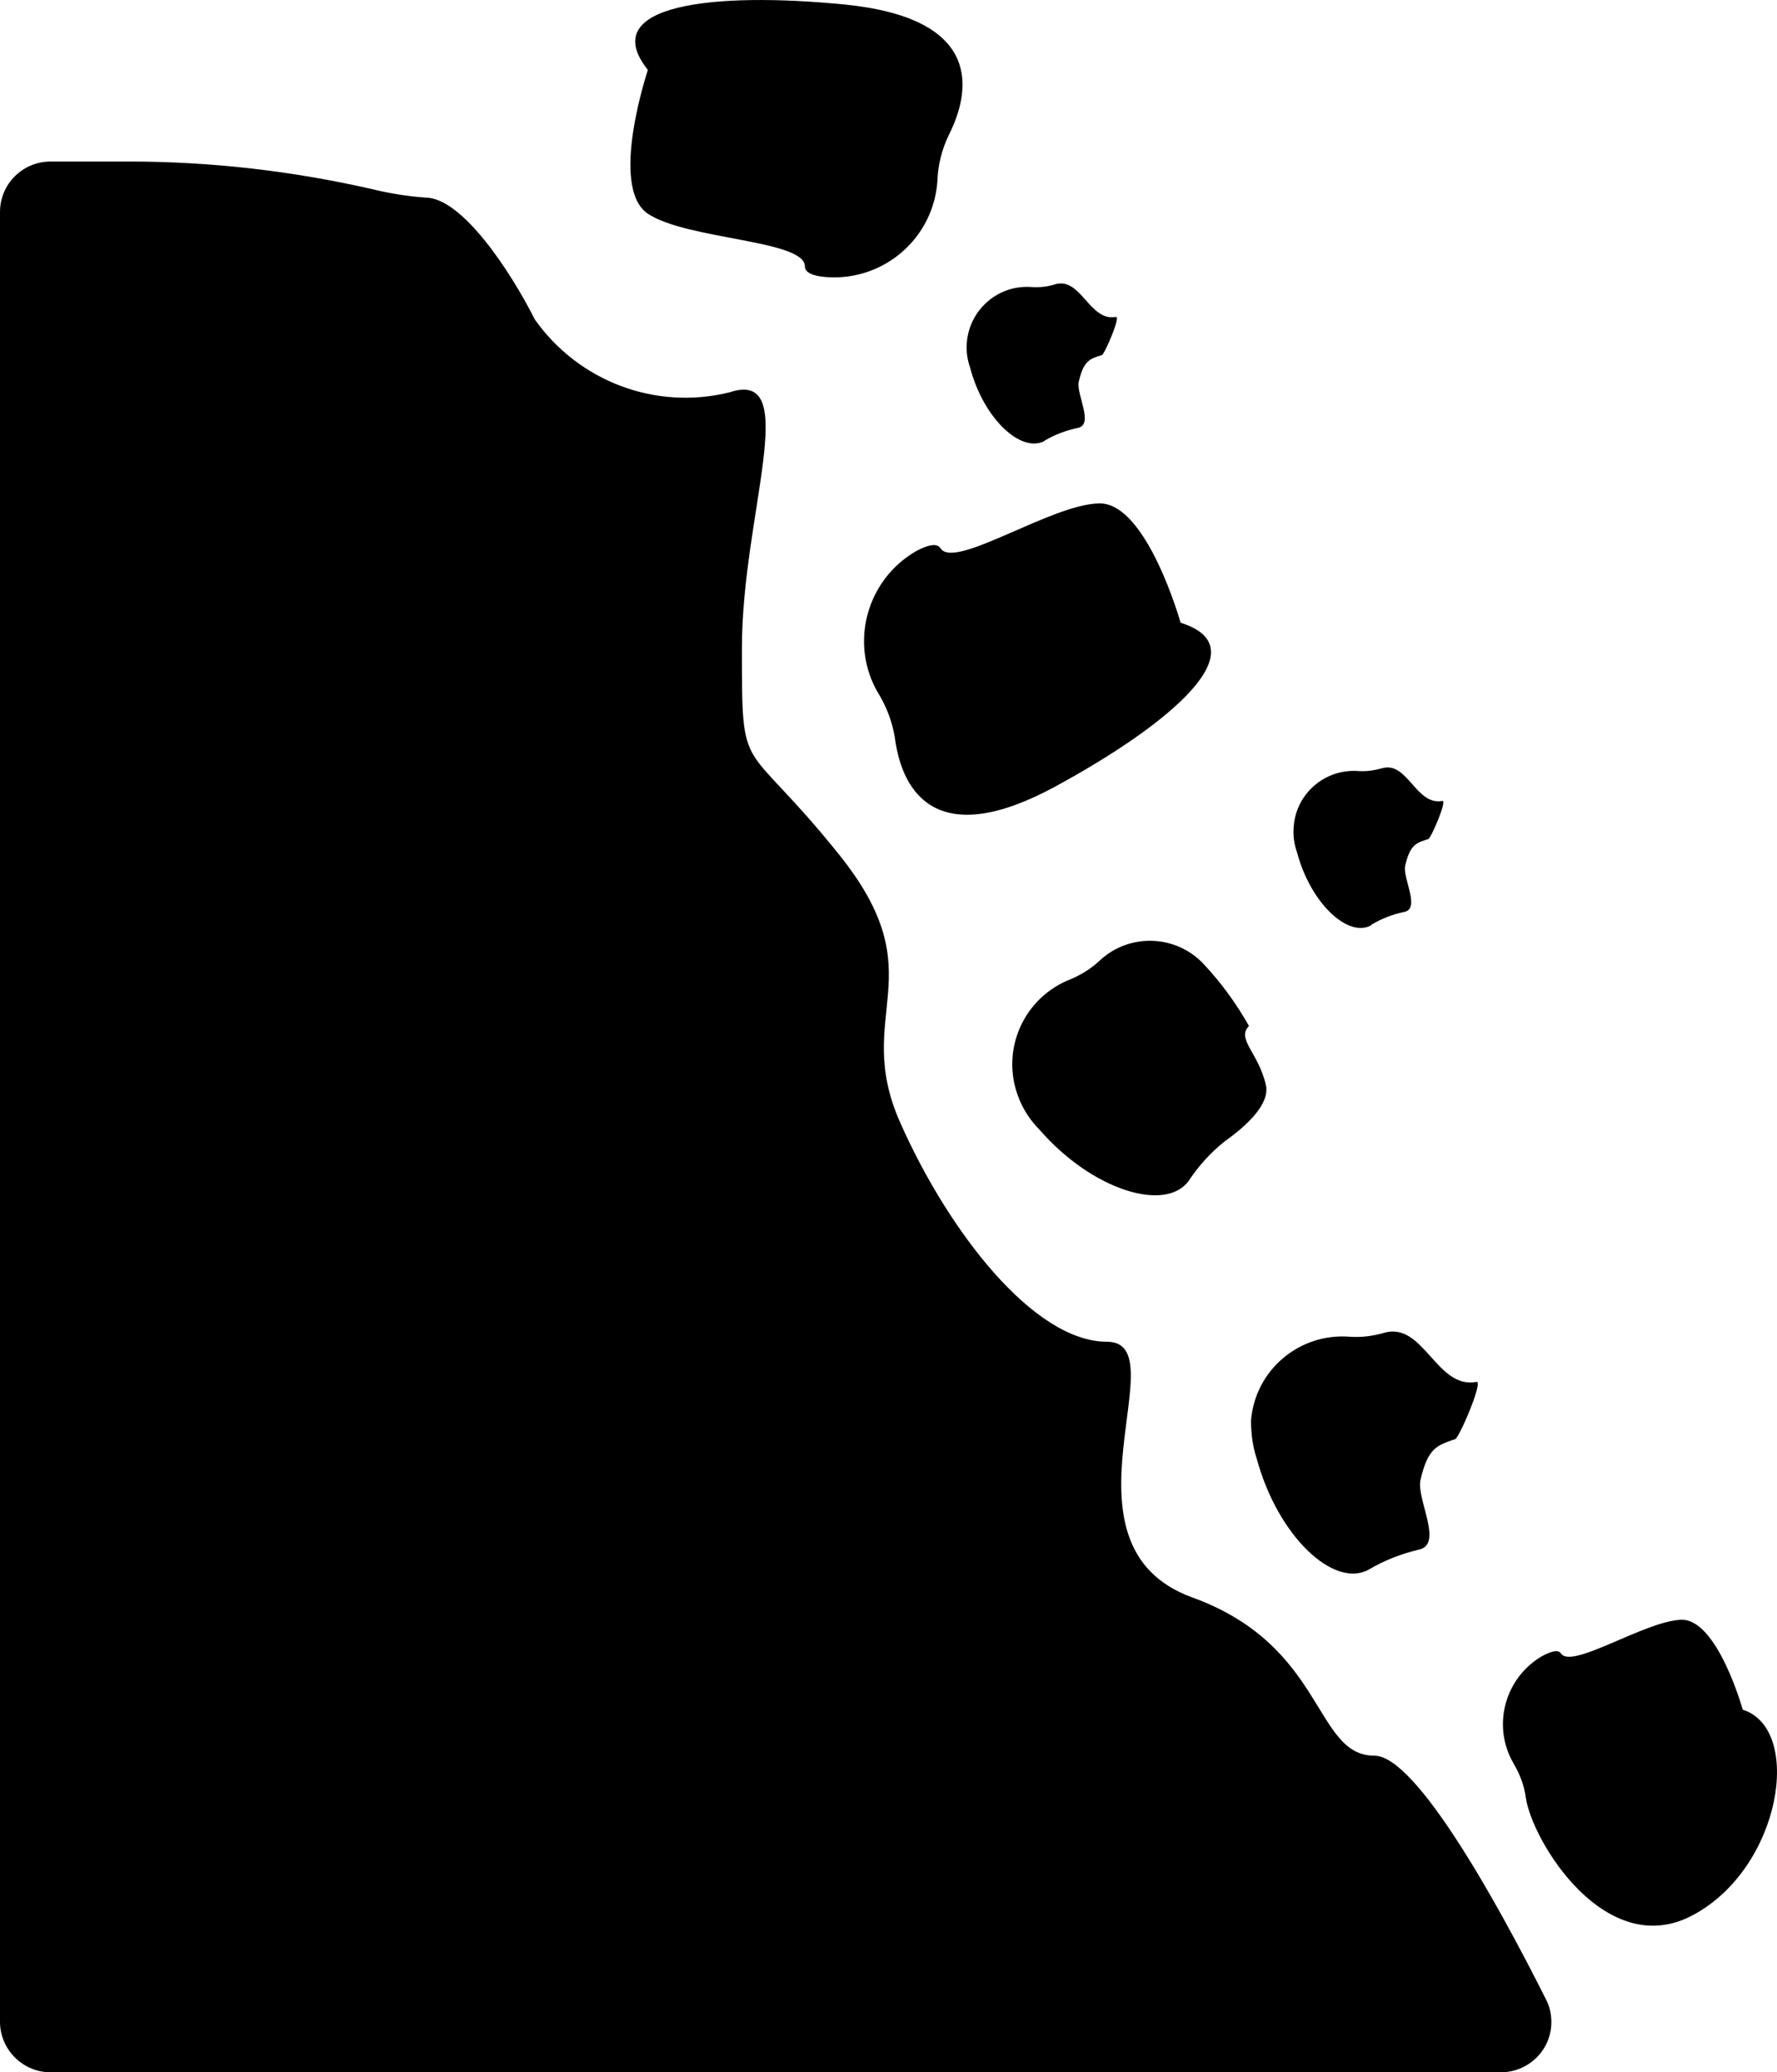
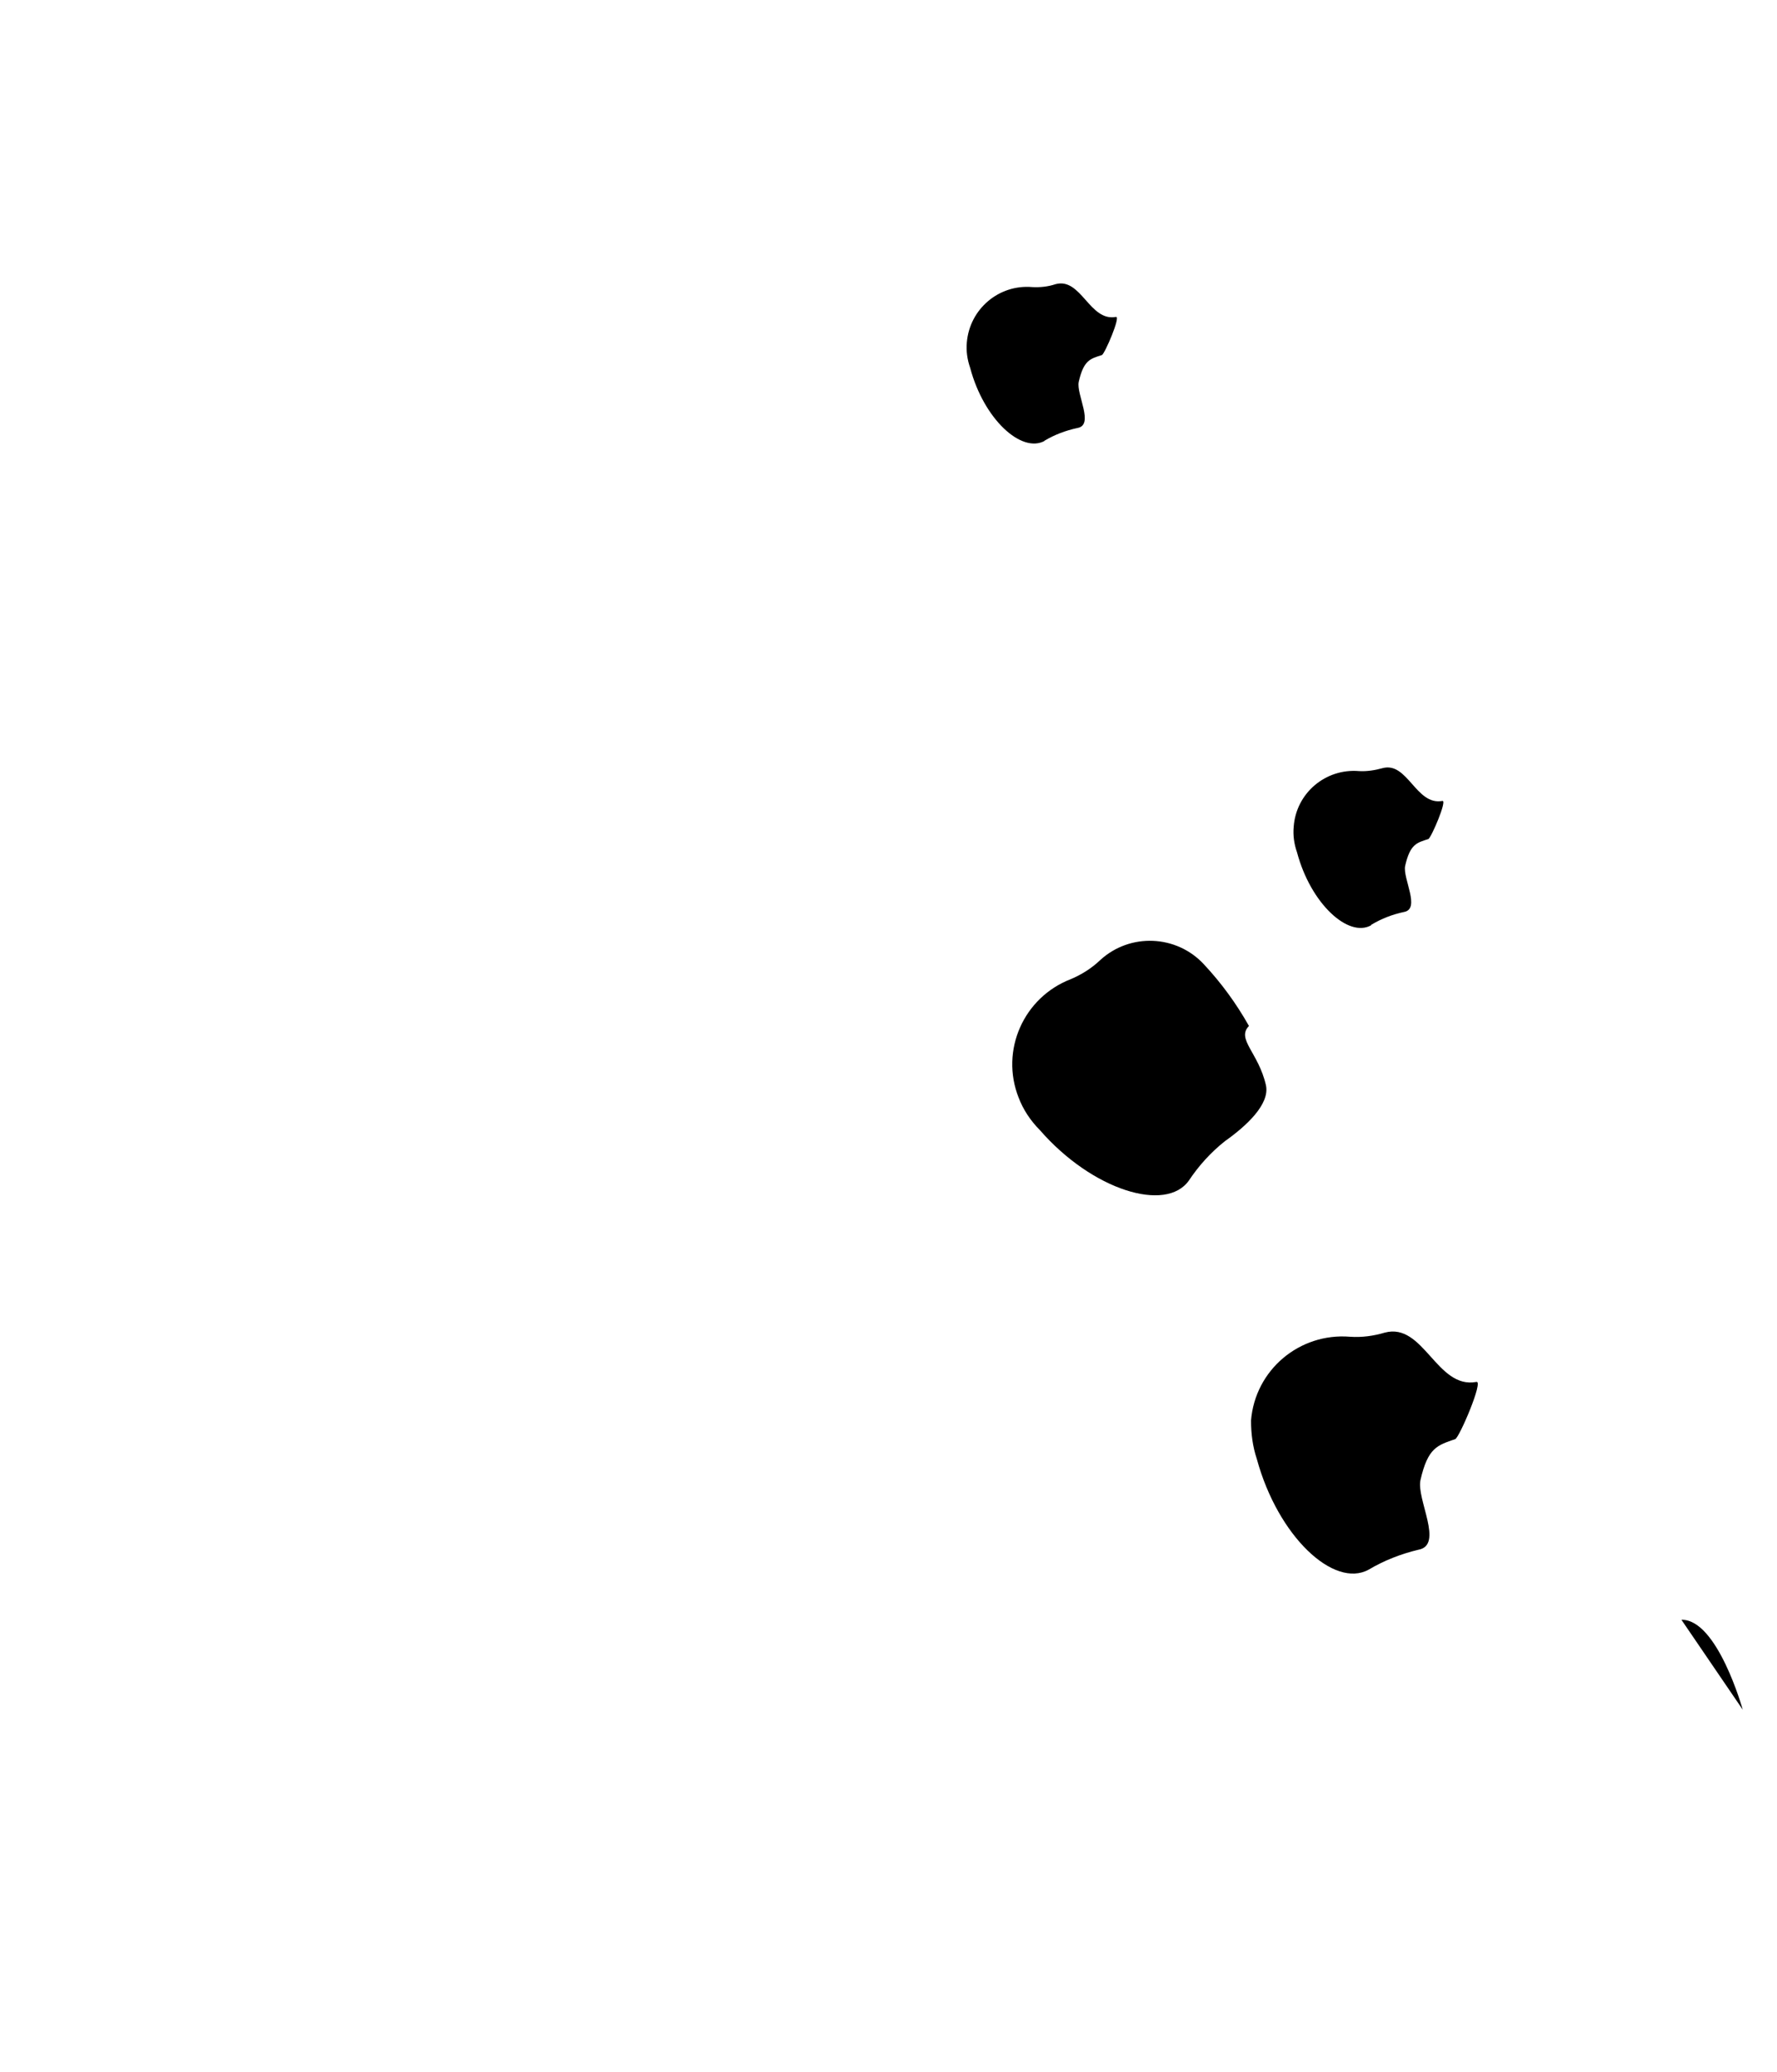
<svg xmlns="http://www.w3.org/2000/svg" id="Layer_1" data-name="Layer 1" viewBox="0 0 428.97 500.08">
  <defs>
    <style>
      .cls-1 {
        stroke-width: 0px;
      }
    </style>
  </defs>
-   <path class="cls-1" d="m331.8,423.68c-14.7,0-11.7-26.5-44-38.2-34.6-12.6-3-61.7-20.6-61.7s-38.2-26.5-49.9-52.9c-11.7-26.4,8.8-35.3-14.7-64.6-23.5-29.3-23.5-17.6-23.5-49.9s14.7-67.6-3-61.7c-17.8,4.4-36.4-2.6-47-17.6-5.9-11.7-17.6-29.4-26.4-29.4-4.3-.3-8.6-1-12.7-2-19.2-4.4-39-6.7-58.8-6.7H12.2C5.5,38.98,0,44.38,0,51.18v436.7C0,494.58,5.5,500.08,12.2,500.08h350.1c6.7,0,12.2-5.4,12.2-12.1,0-1.9-.4-3.8-1.3-5.5-11.4-22.7-31.3-58.8-41.4-58.8Z" />
-   <path class="cls-1" d="m156.4,51.58c9.5,6.3,37.9,6.3,37.9,12.7,0,1.6,2.2,2.4,5.4,2.6,13.8.9,25.7-9.5,26.6-23.3v-.3c.2-3.7,1.1-7.3,2.7-10.6,6.4-12.7,6.4-28.5-25.2-31.6-31.6-3.1-60,0-47.4,15.8,0,0-9.5,28.3,0,34.7Z" />
-   <path class="cls-1" d="m227.1,132.38l-.1-.1c-.8-1.3-3.1-.8-6,.8-11.9,7-16,22.3-9,34.2.1.1.1.2.2.3,1.9,3.2,3.2,6.7,3.8,10.3,1.8,14,10.7,27.1,38.6,12,27.9-15.1,49.7-33.6,30.4-39.6,0,0-8.1-28.8-19.5-28.8s-34.9,16-38.4,10.9Z" />
-   <path class="cls-1" d="m420.7,412.58s-6.1-21.9-14.8-21.7c-8.7.2-26.5,12.1-29.1,8.1-.7-1-2.3-.5-4.6.7-9,5.3-12.1,16.9-6.8,25.9,0,.1.1.1.1.2,1.4,2.4,2.4,5,2.8,7.8,1.4,10.6,19.4,40,40.5,28.5,21.3-11.5,26.5-44.9,11.9-49.5Z" />
+   <path class="cls-1" d="m420.7,412.58s-6.1-21.9-14.8-21.7Z" />
  <path class="cls-1" d="m290.6,232.68c-6.6-7.1-17.8-7.6-25-1-2.1,2-4.5,3.5-7.1,4.6-11.4,4.4-17.1,17.2-12.6,28.6,1.1,2.9,2.9,5.6,5.1,7.8,12.7,14.6,30.5,20,36,12.2,2.4-3.6,5.3-6.8,8.7-9.5,5.1-3.6,10.9-8.9,9.9-13.5-1.8-7.9-7.2-11.1-4.1-14.3-3.1-5.5-6.7-10.4-10.9-14.9Z" />
  <path class="cls-1" d="m303.4,352.08c5.1,18.7,18.6,31.3,27,26.7,3.7-2.2,7.8-3.8,12-4.8,6.2-1.1-.5-12.2.5-16.8,1.8-7.9,4.1-8.4,8.4-9.9,1-.4,6.9-14.2,5.1-13.8-9.6,1.8-12.7-14.4-22.1-11.9-2.7.8-5.5,1.2-8.4,1-12.2-1-22.9,8-23.9,20.2,0,3.2.4,6.3,1.4,9.3Z" />
  <path class="cls-1" d="m331,223.28v-.1c2.5-1.5,5.1-2.5,7.9-3.1,4.1-.7-.3-8.1.3-11.1,1.2-5.3,2.8-5.6,5.6-6.5.7-.3,4.6-9.4,3.4-9.2-6.4,1.2-8.4-9.6-14.5-7.9-1.8.5-3.7.8-5.6.7-8.1-.7-15.2,5.3-15.8,13.4-.2,2.1.1,4.2.8,6.2,3.3,12.4,12.4,20.7,17.9,17.6Z" />
  <path class="cls-1" d="m252.2,106.38h-.1c2.5-1.5,5.2-2.5,8-3.1,4.1-.7-.3-8.1.3-11.1,1.2-5.3,2.8-5.6,5.6-6.5.7-.3,4.6-9.4,3.4-9.2-6.4,1.2-8.4-9.6-14.6-7.9-1.8.6-3.7.8-5.6.7-8.1-.7-15.1,5.3-15.8,13.3-.2,2.1.1,4.2.8,6.2,3.3,12.4,12.4,20.7,18,17.6Z" />
</svg>